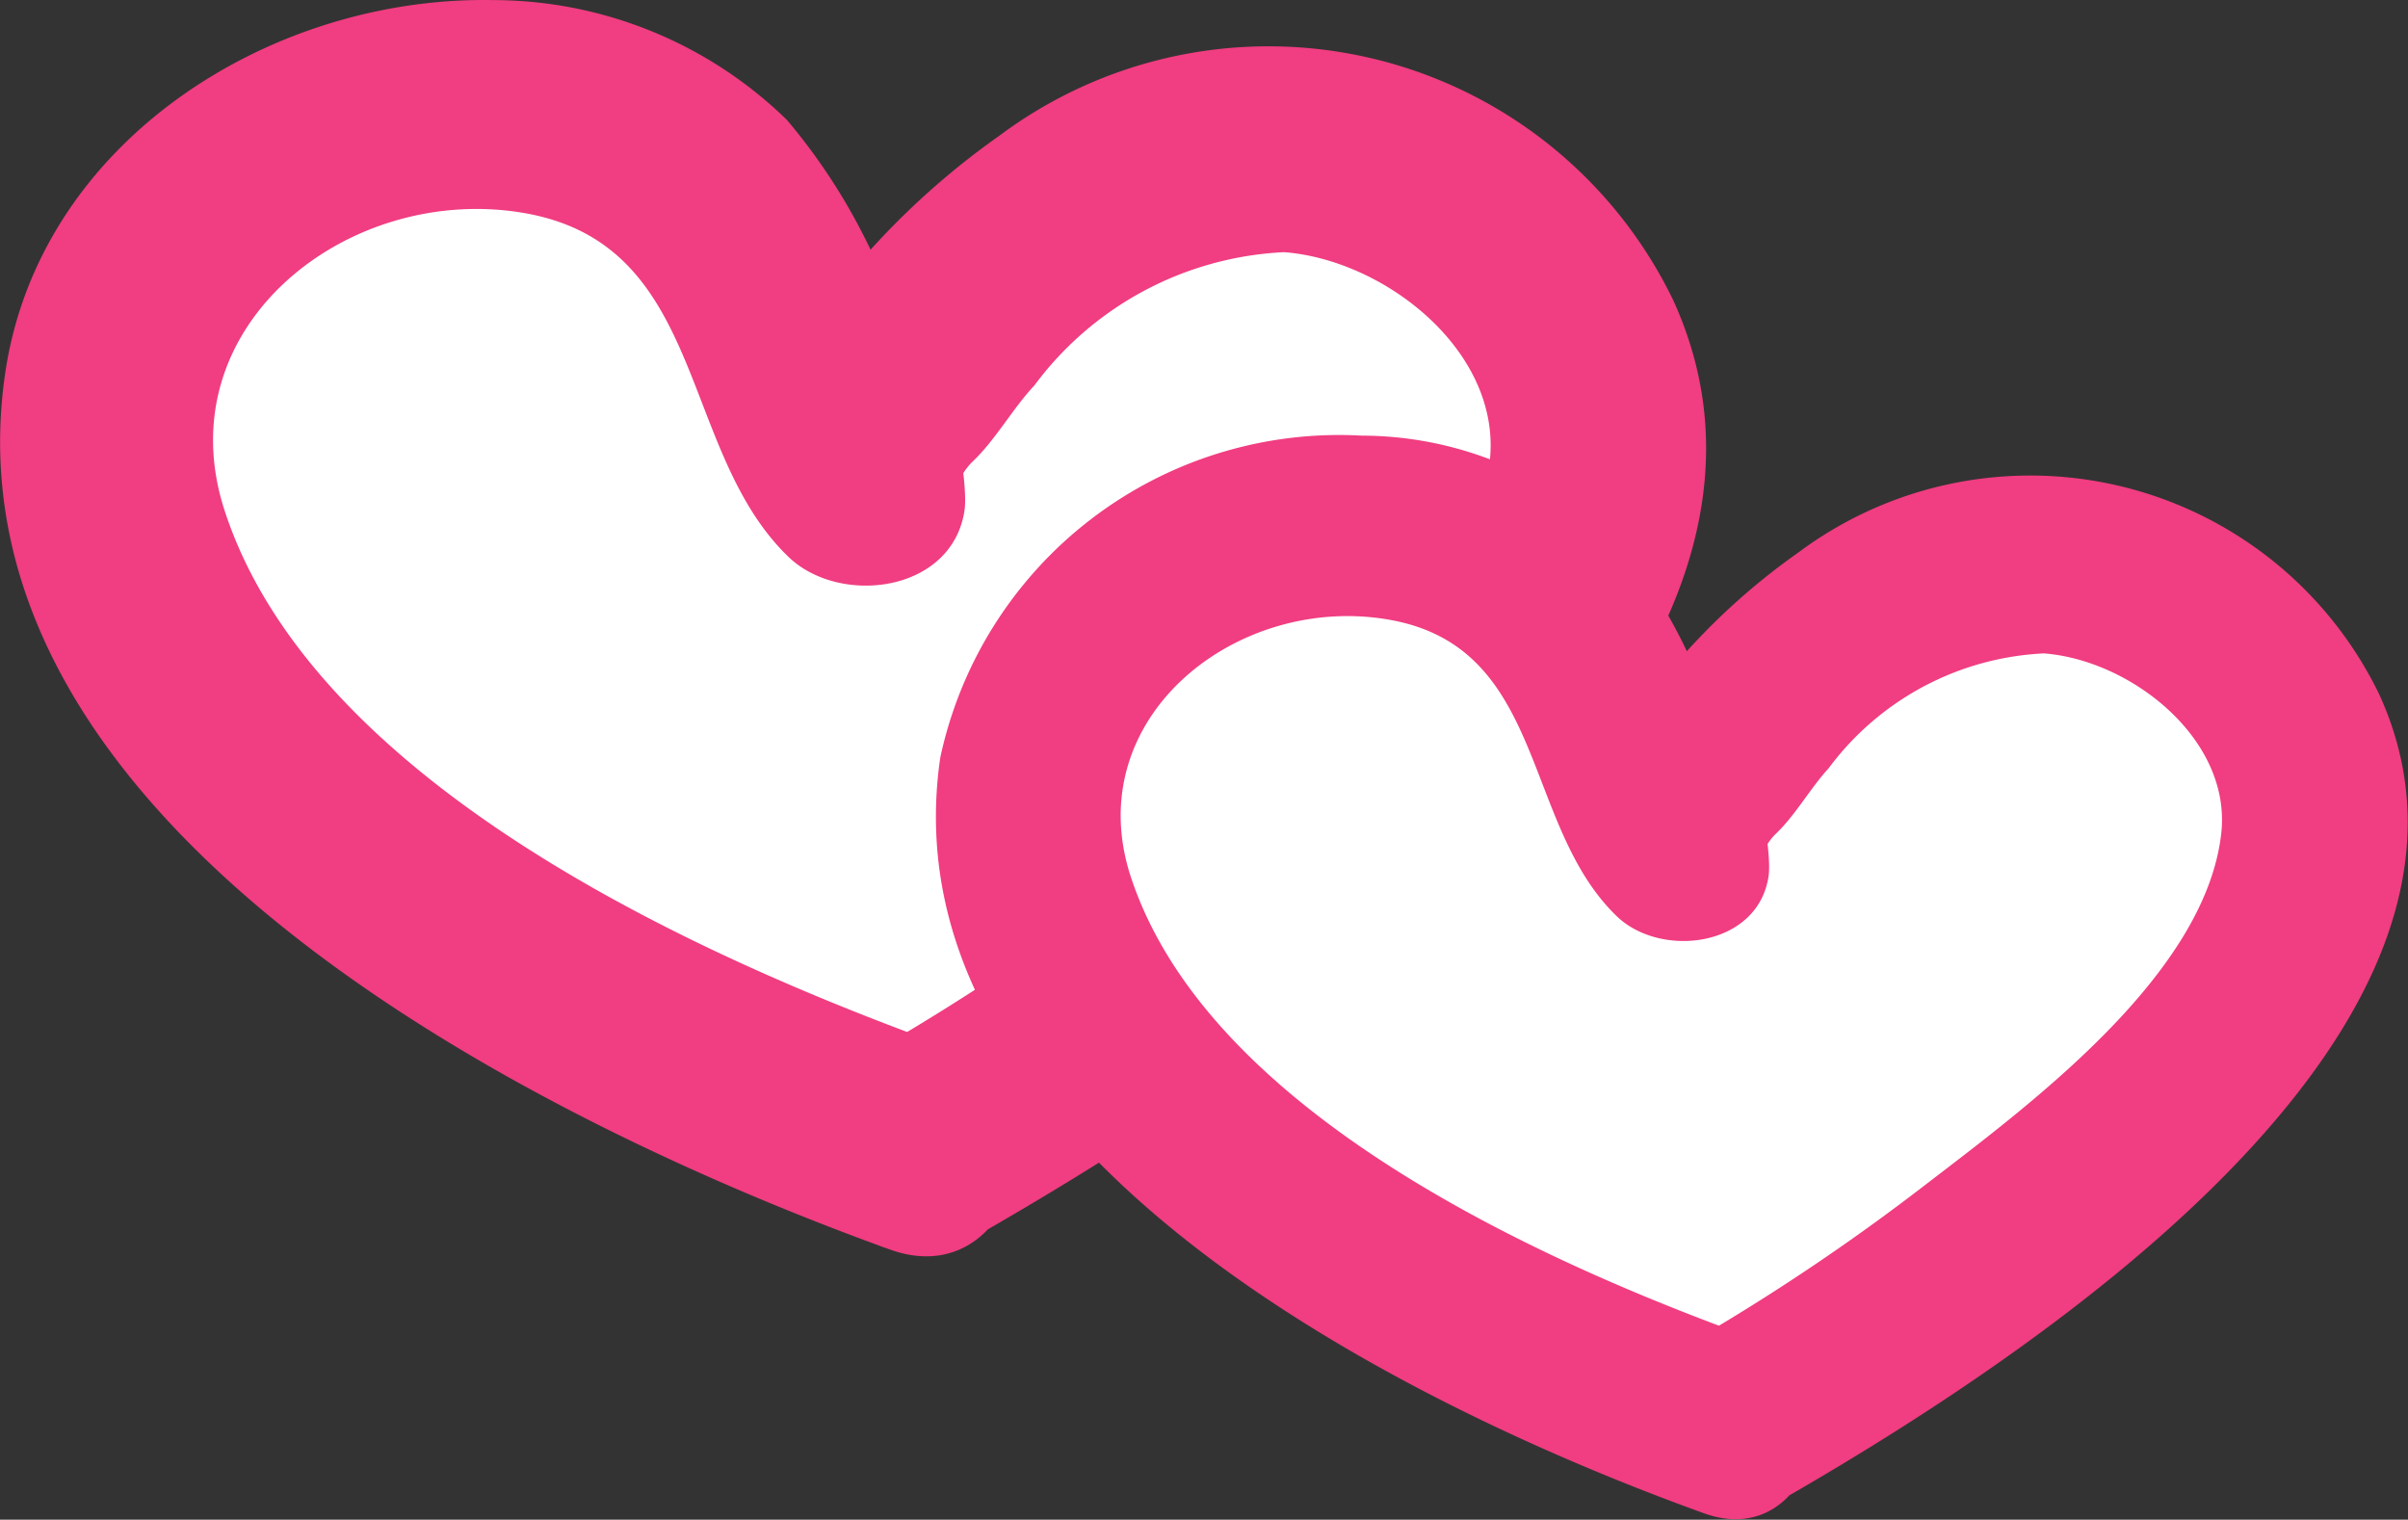
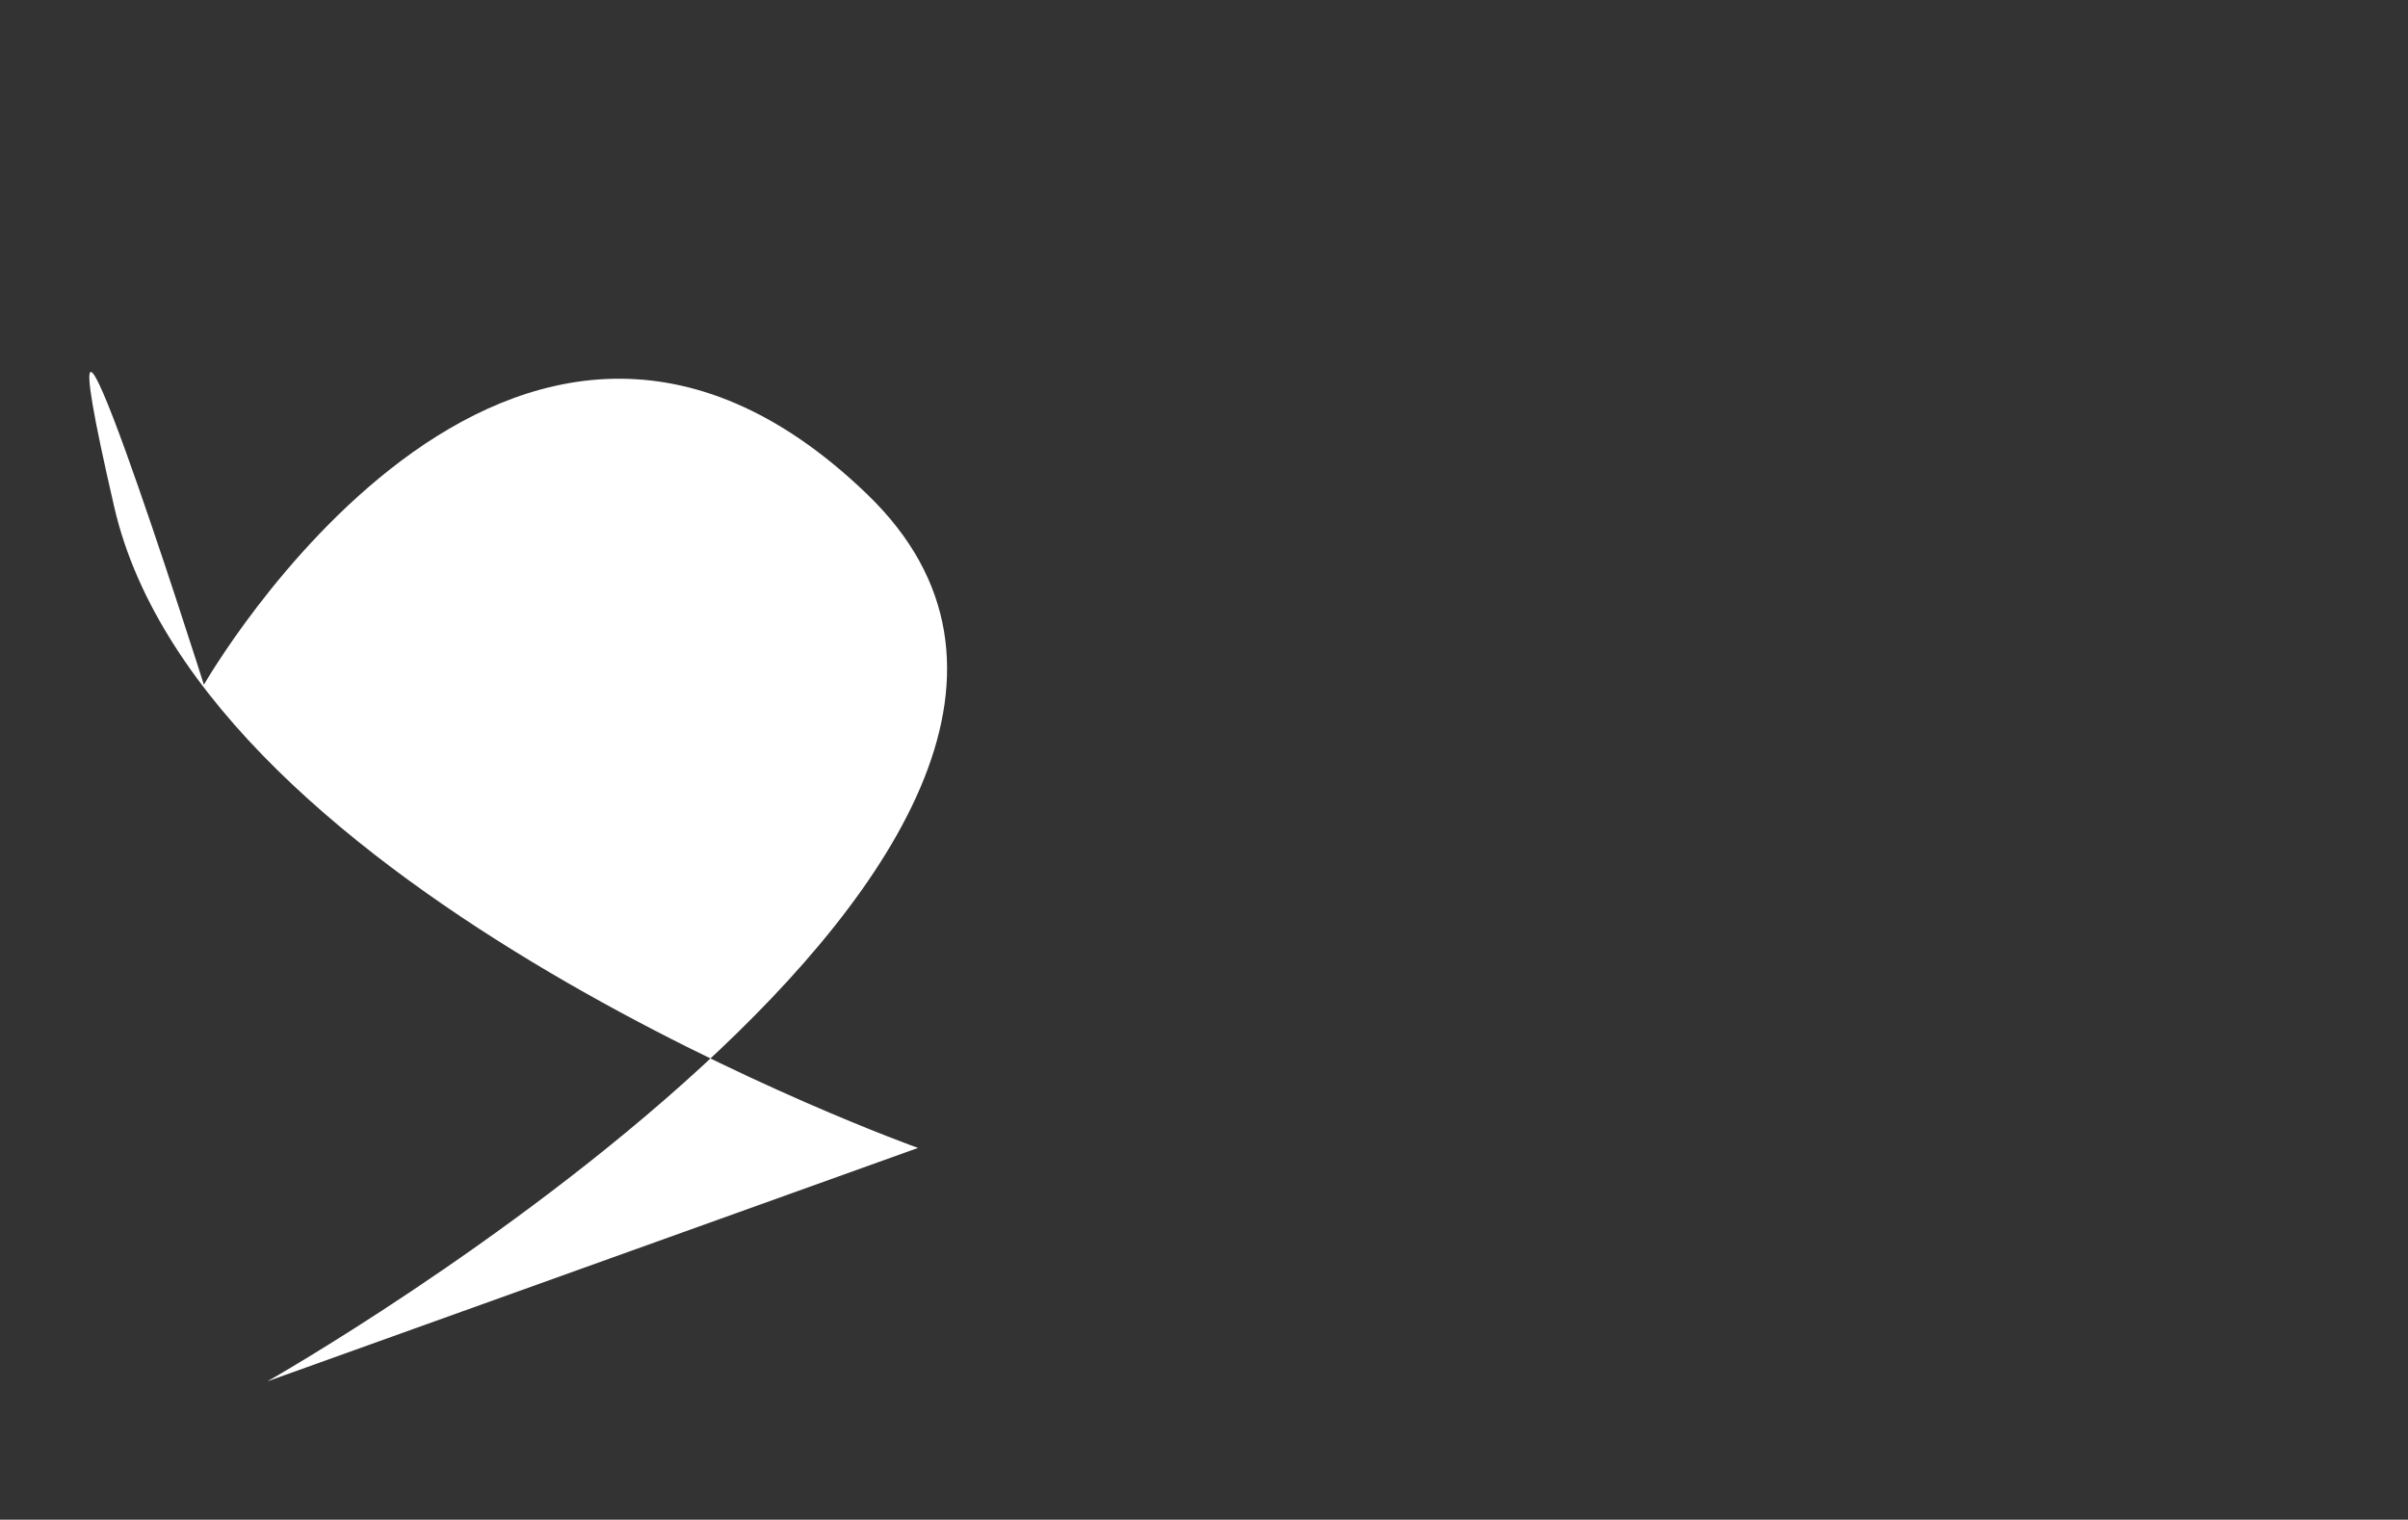
<svg xmlns="http://www.w3.org/2000/svg" width="27.435" height="17.313">
  <rect width="100%" height="100%" fill="#333333" stroke="none" />
-   <path d="M10.459 13.078s-8.14-2.9-9.157-7.3S7.116-.515 8.714 3.119s1.021 2.023 1.021 2.023 3.489-6.093 7.558-2.169-6.834 10.105-6.834 10.105z" fill="#fff" />
-   <path d="M10.778 11.92c-2.847-1.027-7.193-2.993-8.214-6.088-.7-2.111 1.418-3.768 3.436-3.4 2.059.378 1.73 2.706 2.983 3.912.586.565 1.867.407 2.006-.53.049-.332-.179-1.494-.149-.533.024.776-.065.271.246-.027.258-.246.452-.6.7-.864a3.763 3.763 0 0 1 2.844-1.517c1.159.089 2.484 1.141 2.343 2.382-.214 1.869-2.528 3.578-3.894 4.628a28.51 28.51 0 0 1-3.223 2.156 1.201 1.201 0 0 0 1.212 2.074c3.17-1.811 10.052-6.211 7.992-10.7a5.123 5.123 0 0 0-7.678-1.864A8.847 8.847 0 0 0 8.904 4.21a2.2 2.2 0 0 0-.348 1.092c-.026.331-.021.83.121-.124l2.007-.53c.258.249-.413-.979-.518-1.211a6.815 6.815 0 0 0-1.2-2.07A4.8 4.8 0 0 0 5.622.001C3.076-.048.445 1.617.059 4.253c-.757 5.17 6.116 8.552 10.082 9.983 1.455.525 2.083-1.794.637-2.316z" fill="#f13d81" />
+   <path d="M10.459 13.078s-8.14-2.9-9.157-7.3s1.021 2.023 1.021 2.023 3.489-6.093 7.558-2.169-6.834 10.105-6.834 10.105z" fill="#fff" />
  <g>
-     <path d="M19.694 16.245s-7.02-2.5-7.9-6.3 5.014-5.427 6.393-2.293.878 1.745.878 1.745 3.009-5.255 6.518-1.871-5.889 8.719-5.889 8.719z" fill="#fff" />
-     <path d="M19.969 15.245c-2.455-.886-6.2-2.581-7.084-5.251-.6-1.821 1.223-3.25 2.963-2.93 1.776.326 1.492 2.334 2.572 3.374.505.487 1.611.351 1.73-.457.043-.287-.155-1.289-.129-.46.021.67-.056.234.213-.023.223-.213.39-.516.6-.745a3.245 3.245 0 0 1 2.453-1.309c1 .077 2.142.984 2.02 2.054-.184 1.612-2.18 3.086-3.359 3.991a24.573 24.573 0 0 1-2.78 1.859 1.036 1.036 0 0 0 1.045 1.788c2.734-1.562 8.67-5.357 6.892-9.23a4.418 4.418 0 0 0-6.622-1.607 7.628 7.628 0 0 0-2.137 2.295 1.9 1.9 0 0 0-.3.941c-.023.285-.018.716.1-.107l1.731-.457c.223.215-.356-.844-.447-1.045a5.874 5.874 0 0 0-1.033-1.785 4.137 4.137 0 0 0-2.884-1.178 4.648 4.648 0 0 0-4.8 3.667c-.653 4.459 5.275 7.375 8.7 8.61 1.261.459 1.802-1.542.556-1.995z" fill="#f13d81" />
-   </g>
+     </g>
</svg>